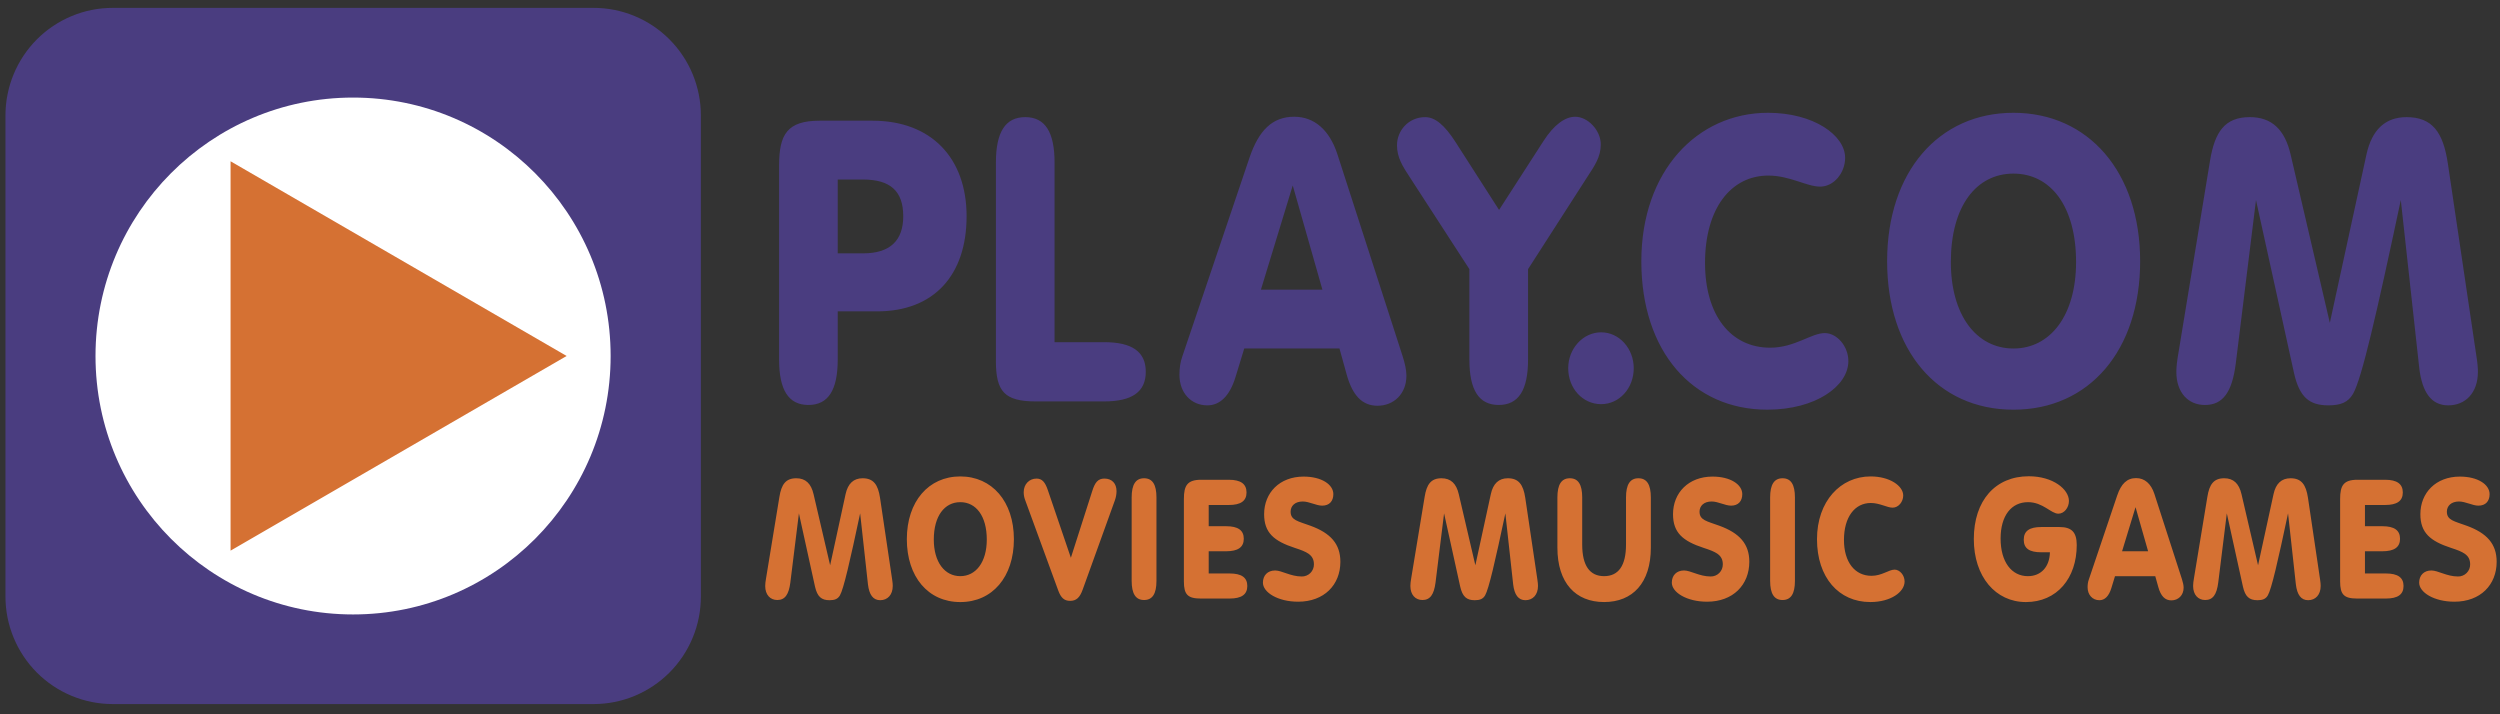
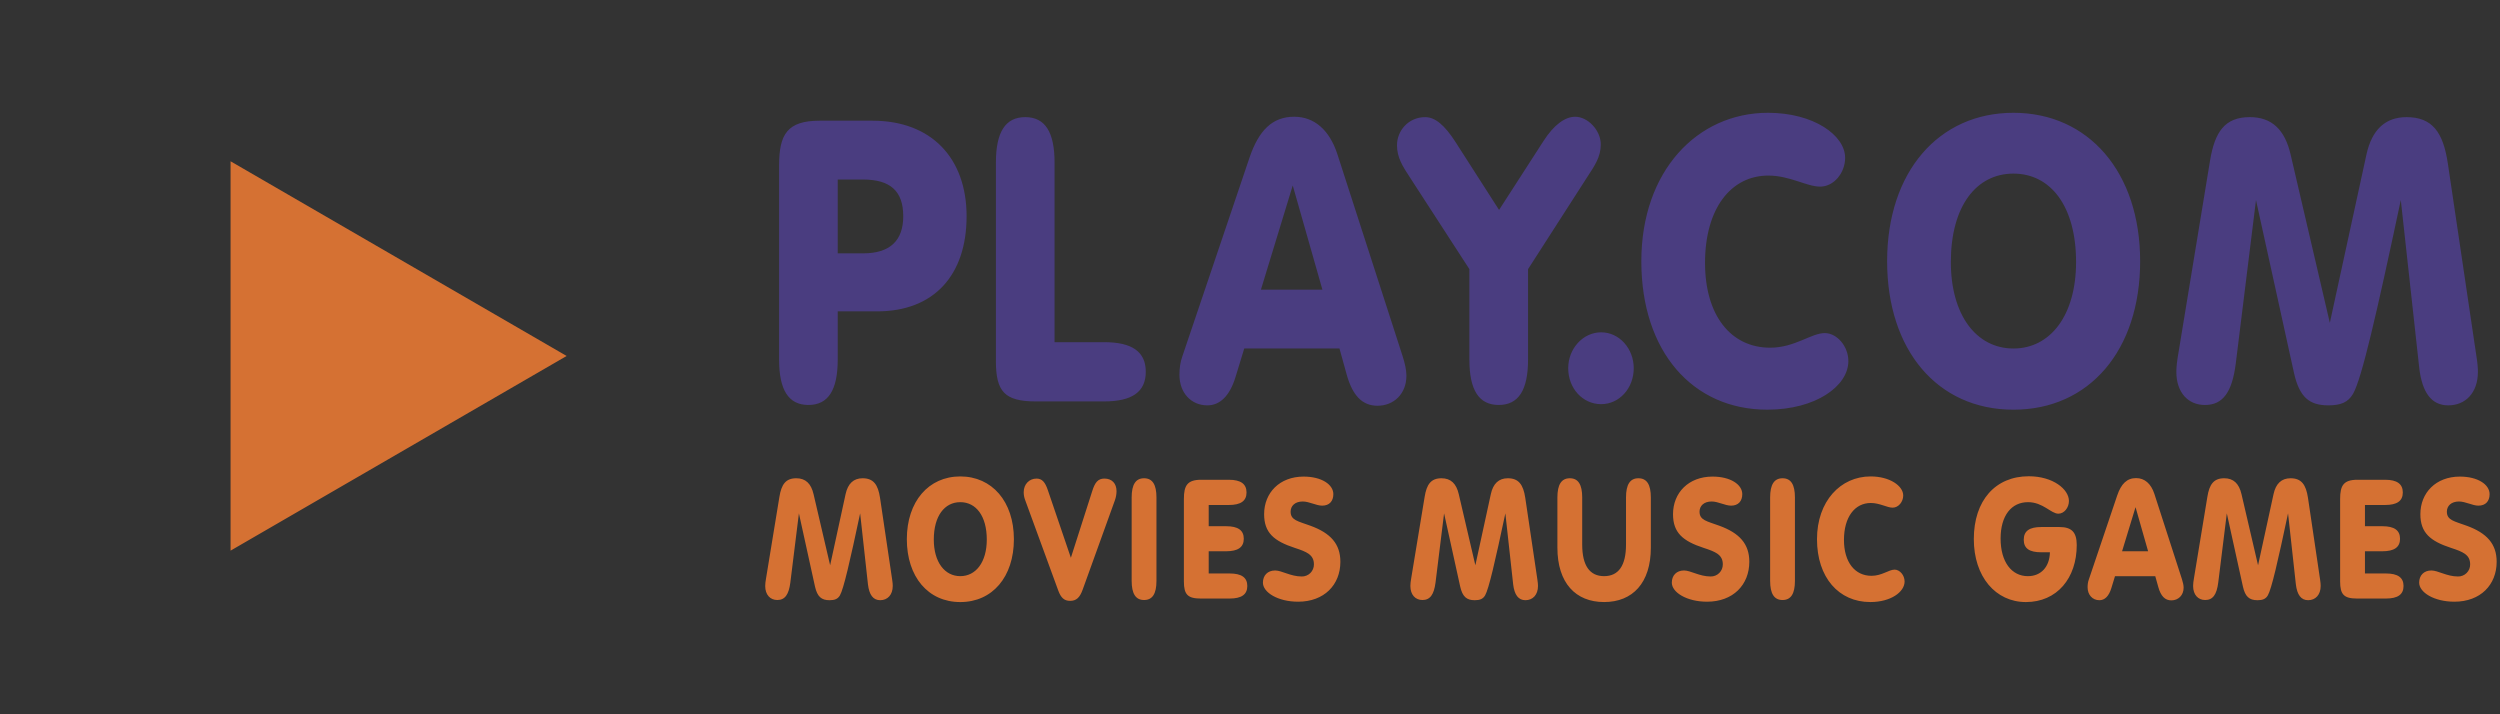
<svg xmlns="http://www.w3.org/2000/svg" width="154" height="44" viewBox="0 0 154 44" fill="none">
  <rect x="0" y="0" width="154" height="44" fill="#333333" stroke="none" />
-   <path fill-rule="evenodd" clip-rule="evenodd" d="M43.175 36.743C43.175 37.613 43.004 38.475 42.672 39.279C42.34 40.083 41.853 40.814 41.24 41.429C40.626 42.044 39.898 42.532 39.097 42.865C38.295 43.198 37.436 43.37 36.569 43.37H6.942C6.075 43.37 5.216 43.198 4.414 42.865C3.613 42.532 2.885 42.044 2.271 41.429C1.658 40.814 1.171 40.083 0.839 39.279C0.507 38.475 0.336 37.613 0.336 36.743V7.115C0.336 6.244 0.507 5.382 0.839 4.578C1.17 3.774 1.657 3.043 2.27 2.427C2.884 1.812 3.612 1.323 4.414 0.99C5.215 0.657 6.074 0.485 6.942 0.485H36.568C37.436 0.485 38.295 0.657 39.096 0.99C39.898 1.323 40.626 1.812 41.239 2.427C41.853 3.043 42.34 3.774 42.672 4.578C43.003 5.382 43.174 6.244 43.174 7.115L43.175 36.743Z" fill="#4A3D80" />
-   <path fill-rule="evenodd" clip-rule="evenodd" d="M5.883 21.93C5.883 13.136 12.987 6.01 21.749 6.01C30.511 6.01 37.615 13.136 37.615 21.93C37.615 30.721 30.511 37.85 21.749 37.85C12.987 37.85 5.883 30.721 5.883 21.93Z" fill="white" />
  <path fill-rule="evenodd" clip-rule="evenodd" d="M14.203 9.935L34.904 21.928L14.203 33.92V9.935ZM59.154 29.348C61.107 29.348 62.456 30.892 62.456 33.216C62.456 35.533 61.135 37.087 59.154 37.087C57.174 37.087 55.861 35.533 55.861 33.216C55.861 30.891 57.201 29.348 59.154 29.348ZM130.058 36.231C129.906 36.725 129.654 36.973 129.323 36.973C128.899 36.973 128.596 36.643 128.596 36.181C128.596 36.016 128.615 35.851 128.672 35.697L130.416 30.531C130.662 29.801 131.02 29.451 131.586 29.451C132.105 29.451 132.502 29.79 132.708 30.419L134.407 35.675C134.473 35.882 134.511 36.057 134.511 36.201C134.511 36.674 134.182 36.983 133.756 36.983C133.36 36.983 133.106 36.715 132.954 36.17L132.764 35.492H130.284L130.058 36.231ZM48.012 30.604C48.135 29.842 48.399 29.461 49.05 29.461C49.616 29.461 49.965 29.78 50.117 30.448L51.136 34.821L52.088 30.438C52.23 29.79 52.579 29.461 53.135 29.461C53.806 29.461 54.088 29.852 54.21 30.665L54.956 35.696C54.985 35.87 54.993 36.005 54.993 36.096C54.993 36.642 54.673 36.972 54.221 36.972C53.786 36.972 53.541 36.642 53.466 35.995L52.985 31.622C52.353 34.596 51.966 36.282 51.74 36.674C51.608 36.901 51.41 36.973 51.099 36.973C50.599 36.973 50.344 36.756 50.203 36.129L49.213 31.622L48.684 35.891C48.59 36.622 48.354 36.961 47.883 36.961C47.449 36.961 47.137 36.643 47.137 36.097C47.137 35.974 47.155 35.799 47.194 35.593L48.012 30.604ZM151.191 37.065C149.936 37.065 149.02 36.488 149.02 35.891C149.02 35.45 149.303 35.141 149.774 35.141C150.18 35.141 150.728 35.511 151.408 35.511C151.507 35.514 151.606 35.496 151.698 35.459C151.79 35.423 151.874 35.368 151.944 35.298C152.015 35.228 152.07 35.144 152.108 35.052C152.145 34.959 152.163 34.861 152.161 34.761C152.161 34.174 151.718 33.989 150.991 33.753C149.7 33.331 149.095 32.817 149.095 31.674C149.095 30.357 150.048 29.358 151.528 29.358C152.642 29.358 153.359 29.852 153.359 30.439C153.359 30.871 153.115 31.148 152.671 31.148C152.303 31.148 151.879 30.892 151.473 30.892C151.002 30.892 150.727 31.16 150.727 31.52C150.727 32.045 151.181 32.106 151.945 32.384C153.19 32.837 153.794 33.505 153.794 34.606C153.794 36.025 152.795 37.065 151.191 37.065ZM148.013 30.335C148.013 30.861 147.653 31.107 146.926 31.107H145.681V32.415H146.755C147.482 32.415 147.842 32.662 147.842 33.187C147.842 33.711 147.482 33.958 146.755 33.958H145.681V35.326H146.974C147.7 35.326 148.058 35.573 148.058 36.097C148.058 36.623 147.7 36.87 146.974 36.87H145.19C144.379 36.87 144.152 36.612 144.152 35.82V30.728C144.152 29.915 144.36 29.554 145.21 29.554H146.926C147.653 29.553 148.013 29.811 148.013 30.335ZM135.974 30.604C136.097 29.842 136.36 29.461 137.012 29.461C137.576 29.461 137.926 29.78 138.078 30.448L139.096 34.821L140.05 30.438C140.191 29.79 140.54 29.461 141.097 29.461C141.767 29.461 142.049 29.852 142.171 30.665L142.917 35.696C142.945 35.87 142.953 36.005 142.953 36.096C142.953 36.642 142.633 36.972 142.18 36.972C141.747 36.972 141.502 36.642 141.425 35.995L140.944 31.622C140.313 34.596 139.926 36.282 139.699 36.674C139.568 36.901 139.368 36.973 139.058 36.973C138.558 36.973 138.302 36.756 138.163 36.129L137.172 31.622L136.643 35.891C136.55 36.622 136.314 36.961 135.842 36.961C135.407 36.961 135.096 36.643 135.096 36.097C135.096 35.974 135.114 35.799 135.152 35.593L135.974 30.604ZM132.323 33.957L131.549 31.241L130.72 33.957H132.323ZM125.738 34.02C125.022 34.02 124.663 33.793 124.663 33.248C124.663 32.702 125.022 32.465 125.738 32.465H126.86C127.606 32.465 127.927 32.775 127.927 33.577C127.927 35.614 126.71 37.087 124.795 37.087C122.936 37.087 121.587 35.533 121.587 33.207C121.587 30.829 122.917 29.338 124.974 29.338C126.465 29.338 127.446 30.14 127.446 30.86C127.446 31.272 127.154 31.643 126.794 31.643C126.342 31.643 125.851 30.933 124.926 30.933C123.898 30.933 123.237 31.765 123.237 33.176C123.237 34.617 123.916 35.492 124.918 35.492C125.719 35.492 126.256 34.926 126.275 34.02H125.738ZM111.927 33.216C111.927 30.871 113.38 29.348 115.229 29.348C116.417 29.348 117.238 29.935 117.238 30.522C117.238 30.912 116.947 31.272 116.587 31.272C116.239 31.272 115.796 30.984 115.24 30.984C114.257 30.984 113.588 31.848 113.588 33.258C113.588 34.627 114.257 35.47 115.285 35.47C115.926 35.47 116.351 35.089 116.709 35.089C117.021 35.089 117.323 35.429 117.323 35.819C117.323 36.468 116.473 37.086 115.21 37.086C113.268 37.087 111.927 35.573 111.927 33.216ZM109.805 36.961C109.287 36.961 109.04 36.571 109.04 35.778V30.644C109.04 29.852 109.287 29.461 109.805 29.461C110.324 29.461 110.568 29.852 110.568 30.644V35.778C110.568 36.571 110.324 36.961 109.805 36.961ZM105.155 37.065C103.899 37.065 102.984 36.488 102.984 35.891C102.984 35.45 103.267 35.141 103.737 35.141C104.145 35.141 104.691 35.511 105.371 35.511C105.47 35.514 105.569 35.496 105.661 35.459C105.753 35.422 105.837 35.367 105.907 35.297C105.978 35.227 106.033 35.144 106.071 35.051C106.108 34.959 106.126 34.861 106.125 34.761C106.125 34.174 105.681 33.989 104.955 33.753C103.662 33.331 103.058 32.817 103.058 31.674C103.058 30.357 104.011 29.358 105.493 29.358C106.607 29.358 107.324 29.852 107.324 30.439C107.324 30.871 107.078 31.148 106.635 31.148C106.266 31.148 105.842 30.892 105.437 30.892C104.965 30.892 104.691 31.16 104.691 31.52C104.691 32.045 105.145 32.106 105.909 32.384C107.154 32.837 107.758 33.505 107.758 34.606C107.757 36.025 106.758 37.065 105.155 37.065ZM95.936 30.644C95.936 29.852 96.181 29.461 96.702 29.461C97.22 29.461 97.464 29.852 97.464 30.644V33.546C97.464 34.842 97.926 35.491 98.813 35.491C99.7 35.491 100.162 34.843 100.162 33.546V30.644C100.162 29.852 100.408 29.461 100.926 29.461C101.447 29.461 101.692 29.852 101.692 30.644V33.731C101.692 35.911 100.568 37.086 98.813 37.086C97.058 37.086 95.936 35.911 95.936 33.731V30.644ZM87.758 30.604C87.881 29.842 88.145 29.461 88.795 29.461C89.361 29.461 89.711 29.78 89.862 30.448L90.882 34.821L91.835 30.438C91.975 29.79 92.325 29.461 92.88 29.461C93.551 29.461 93.834 29.852 93.956 30.665L94.702 35.696C94.729 35.87 94.74 36.005 94.74 36.096C94.74 36.642 94.419 36.972 93.967 36.972C93.532 36.972 93.287 36.642 93.211 35.995L92.73 31.622C92.097 34.596 91.71 36.282 91.483 36.674C91.352 36.901 91.154 36.973 90.842 36.973C90.343 36.973 90.089 36.756 89.947 36.129L88.955 31.622L88.428 35.891C88.333 36.622 88.097 36.961 87.624 36.961C87.191 36.961 86.879 36.643 86.879 36.097C86.879 35.974 86.897 35.799 86.935 35.593L87.758 30.604ZM79.965 37.065C78.71 37.065 77.796 36.488 77.796 35.891C77.796 35.45 78.079 35.141 78.55 35.141C78.956 35.141 79.503 35.511 80.182 35.511C80.281 35.514 80.38 35.496 80.472 35.459C80.564 35.423 80.648 35.368 80.719 35.298C80.79 35.228 80.845 35.144 80.883 35.052C80.92 34.96 80.939 34.861 80.937 34.761C80.937 34.174 80.494 33.989 79.767 33.753C78.475 33.331 77.87 32.817 77.87 31.674C77.87 30.357 78.822 29.358 80.304 29.358C81.416 29.358 82.134 29.852 82.134 30.439C82.134 30.871 81.889 31.148 81.445 31.148C81.077 31.148 80.654 30.892 80.248 30.892C79.776 30.892 79.502 31.16 79.502 31.52C79.502 32.045 79.955 32.106 80.719 32.384C81.964 32.837 82.567 33.505 82.567 34.606C82.568 36.025 81.569 37.065 79.965 37.065ZM76.786 30.335C76.786 30.861 76.427 31.107 75.701 31.107H74.456V32.415H75.532C76.258 32.415 76.617 32.662 76.617 33.187C76.617 33.711 76.258 33.958 75.532 33.958H74.456V35.326H75.749C76.475 35.326 76.834 35.573 76.834 36.097C76.834 36.623 76.475 36.87 75.749 36.87H73.965C73.154 36.87 72.928 36.612 72.928 35.82V30.728C72.928 29.915 73.136 29.554 73.985 29.554H75.702C76.427 29.553 76.786 29.811 76.786 30.335ZM70.474 36.961C69.956 36.961 69.71 36.571 69.71 35.778V30.644C69.71 29.852 69.956 29.461 70.474 29.461C70.993 29.461 71.238 29.852 71.238 30.644V35.778C71.239 36.571 70.994 36.961 70.474 36.961ZM63.144 30.788C63.088 30.637 63.059 30.477 63.06 30.315C63.06 29.831 63.399 29.481 63.852 29.481C64.192 29.481 64.381 29.698 64.55 30.201L65.966 34.359L67.277 30.264C67.447 29.718 67.635 29.48 68.032 29.48C68.494 29.48 68.778 29.78 68.778 30.252C68.778 30.418 68.749 30.624 68.674 30.829L66.692 36.323C66.513 36.818 66.296 37.013 65.918 37.013C65.551 37.013 65.353 36.818 65.192 36.386L63.144 30.788ZM59.154 35.491C60.117 35.491 60.786 34.626 60.786 33.237C60.786 31.787 60.126 30.933 59.154 30.933C58.183 30.933 57.522 31.787 57.522 33.237C57.522 34.626 58.192 35.491 59.154 35.491Z" fill="#D57133" />
  <path fill-rule="evenodd" clip-rule="evenodd" d="M49.798 24.946C48.572 24.946 47.992 24.021 47.992 22.149V10.207C47.992 8.286 48.483 7.435 50.49 7.435H53.745C57.379 7.435 59.542 9.745 59.542 13.32C59.542 16.944 57.536 19.18 54.035 19.18H51.604V22.148C51.604 24.022 51.025 24.946 49.798 24.946ZM136.135 9.916C136.427 8.116 137.051 7.215 138.59 7.215C139.927 7.215 140.753 7.97 141.109 9.551L143.518 19.887L145.771 9.527C146.105 7.994 146.93 7.216 148.245 7.216C149.828 7.216 150.498 8.141 150.786 10.062L152.549 21.955C152.617 22.369 152.639 22.684 152.639 22.903C152.639 24.192 151.881 24.97 150.809 24.97C149.784 24.97 149.204 24.191 149.025 22.66L147.889 12.323C146.395 19.352 145.481 23.34 144.945 24.265C144.634 24.799 144.164 24.97 143.429 24.97C142.247 24.97 141.645 24.459 141.311 22.976L138.969 12.324L137.72 22.417C137.497 24.145 136.939 24.947 135.824 24.947C134.798 24.947 134.063 24.193 134.063 22.904C134.063 22.612 134.108 22.199 134.196 21.712L136.135 9.916ZM124.028 6.948C128.645 6.948 131.833 10.597 131.833 16.093C131.833 21.565 128.712 25.237 124.028 25.237C119.347 25.237 116.247 21.566 116.247 16.093C116.247 10.597 119.413 6.948 124.028 6.948ZM124.028 21.468C126.303 21.468 127.886 19.425 127.886 16.141C127.886 12.712 126.325 10.694 124.028 10.694C121.732 10.694 120.172 12.713 120.172 16.141C120.172 19.425 121.755 21.468 124.028 21.468ZM101.106 16.093C101.106 10.548 104.541 6.948 108.911 6.948C111.721 6.948 113.66 8.334 113.66 9.721C113.66 10.645 112.969 11.496 112.121 11.496C111.296 11.496 110.247 10.815 108.932 10.815C106.615 10.815 105.03 12.858 105.03 16.19C105.03 19.425 106.614 21.418 109.045 21.418C110.561 21.418 111.564 20.518 112.411 20.518C113.147 20.518 113.859 21.321 113.859 22.245C113.859 23.778 111.853 25.236 108.865 25.236C104.273 25.236 101.106 21.662 101.106 16.093ZM98.631 20.471C99.746 20.471 100.638 21.468 100.638 22.683C100.638 23.923 99.747 24.896 98.631 24.896C97.493 24.896 96.602 23.923 96.602 22.683C96.602 21.468 97.516 20.471 98.631 20.471ZM97.026 7.192C97.829 7.192 98.608 8.043 98.608 8.894C98.608 9.672 98.229 10.208 97.785 10.889L94.128 16.579V22.149C94.128 24.022 93.546 24.946 92.322 24.946C91.094 24.946 90.514 24.021 90.514 22.149V16.579L86.857 10.937C86.412 10.256 86.055 9.721 86.055 8.943C86.055 8.067 86.746 7.216 87.793 7.216C88.418 7.216 88.997 7.727 89.644 8.724L92.342 12.932L95.086 8.676C95.711 7.703 96.401 7.192 97.026 7.192ZM76.11 23.219C75.753 24.387 75.151 24.97 74.372 24.97C73.368 24.97 72.654 24.191 72.654 23.097C72.654 22.708 72.698 22.319 72.832 21.954L76.958 9.745C77.537 8.019 78.385 7.191 79.723 7.191C80.951 7.191 81.886 7.994 82.376 9.477L86.39 21.905C86.547 22.391 86.635 22.804 86.635 23.145C86.635 24.264 85.856 24.994 84.851 24.994C83.915 24.994 83.313 24.361 82.956 23.072L82.511 21.467H76.645L76.11 23.219ZM81.461 17.844L79.633 11.424L77.672 17.844H81.461ZM63.155 7.215C64.381 7.215 64.961 8.14 64.961 10.012V21.078H68.015C69.732 21.078 70.58 21.662 70.58 22.902C70.58 24.143 69.732 24.727 68.015 24.727H63.801C61.884 24.727 61.348 24.118 61.348 22.246V10.013C61.348 8.141 61.928 7.215 63.155 7.215ZM53.165 15.607C54.816 15.607 55.64 14.828 55.64 13.321C55.64 11.765 54.837 11.059 53.165 11.059H51.604V15.607H53.165Z" fill="#4A3D80" />
</svg>